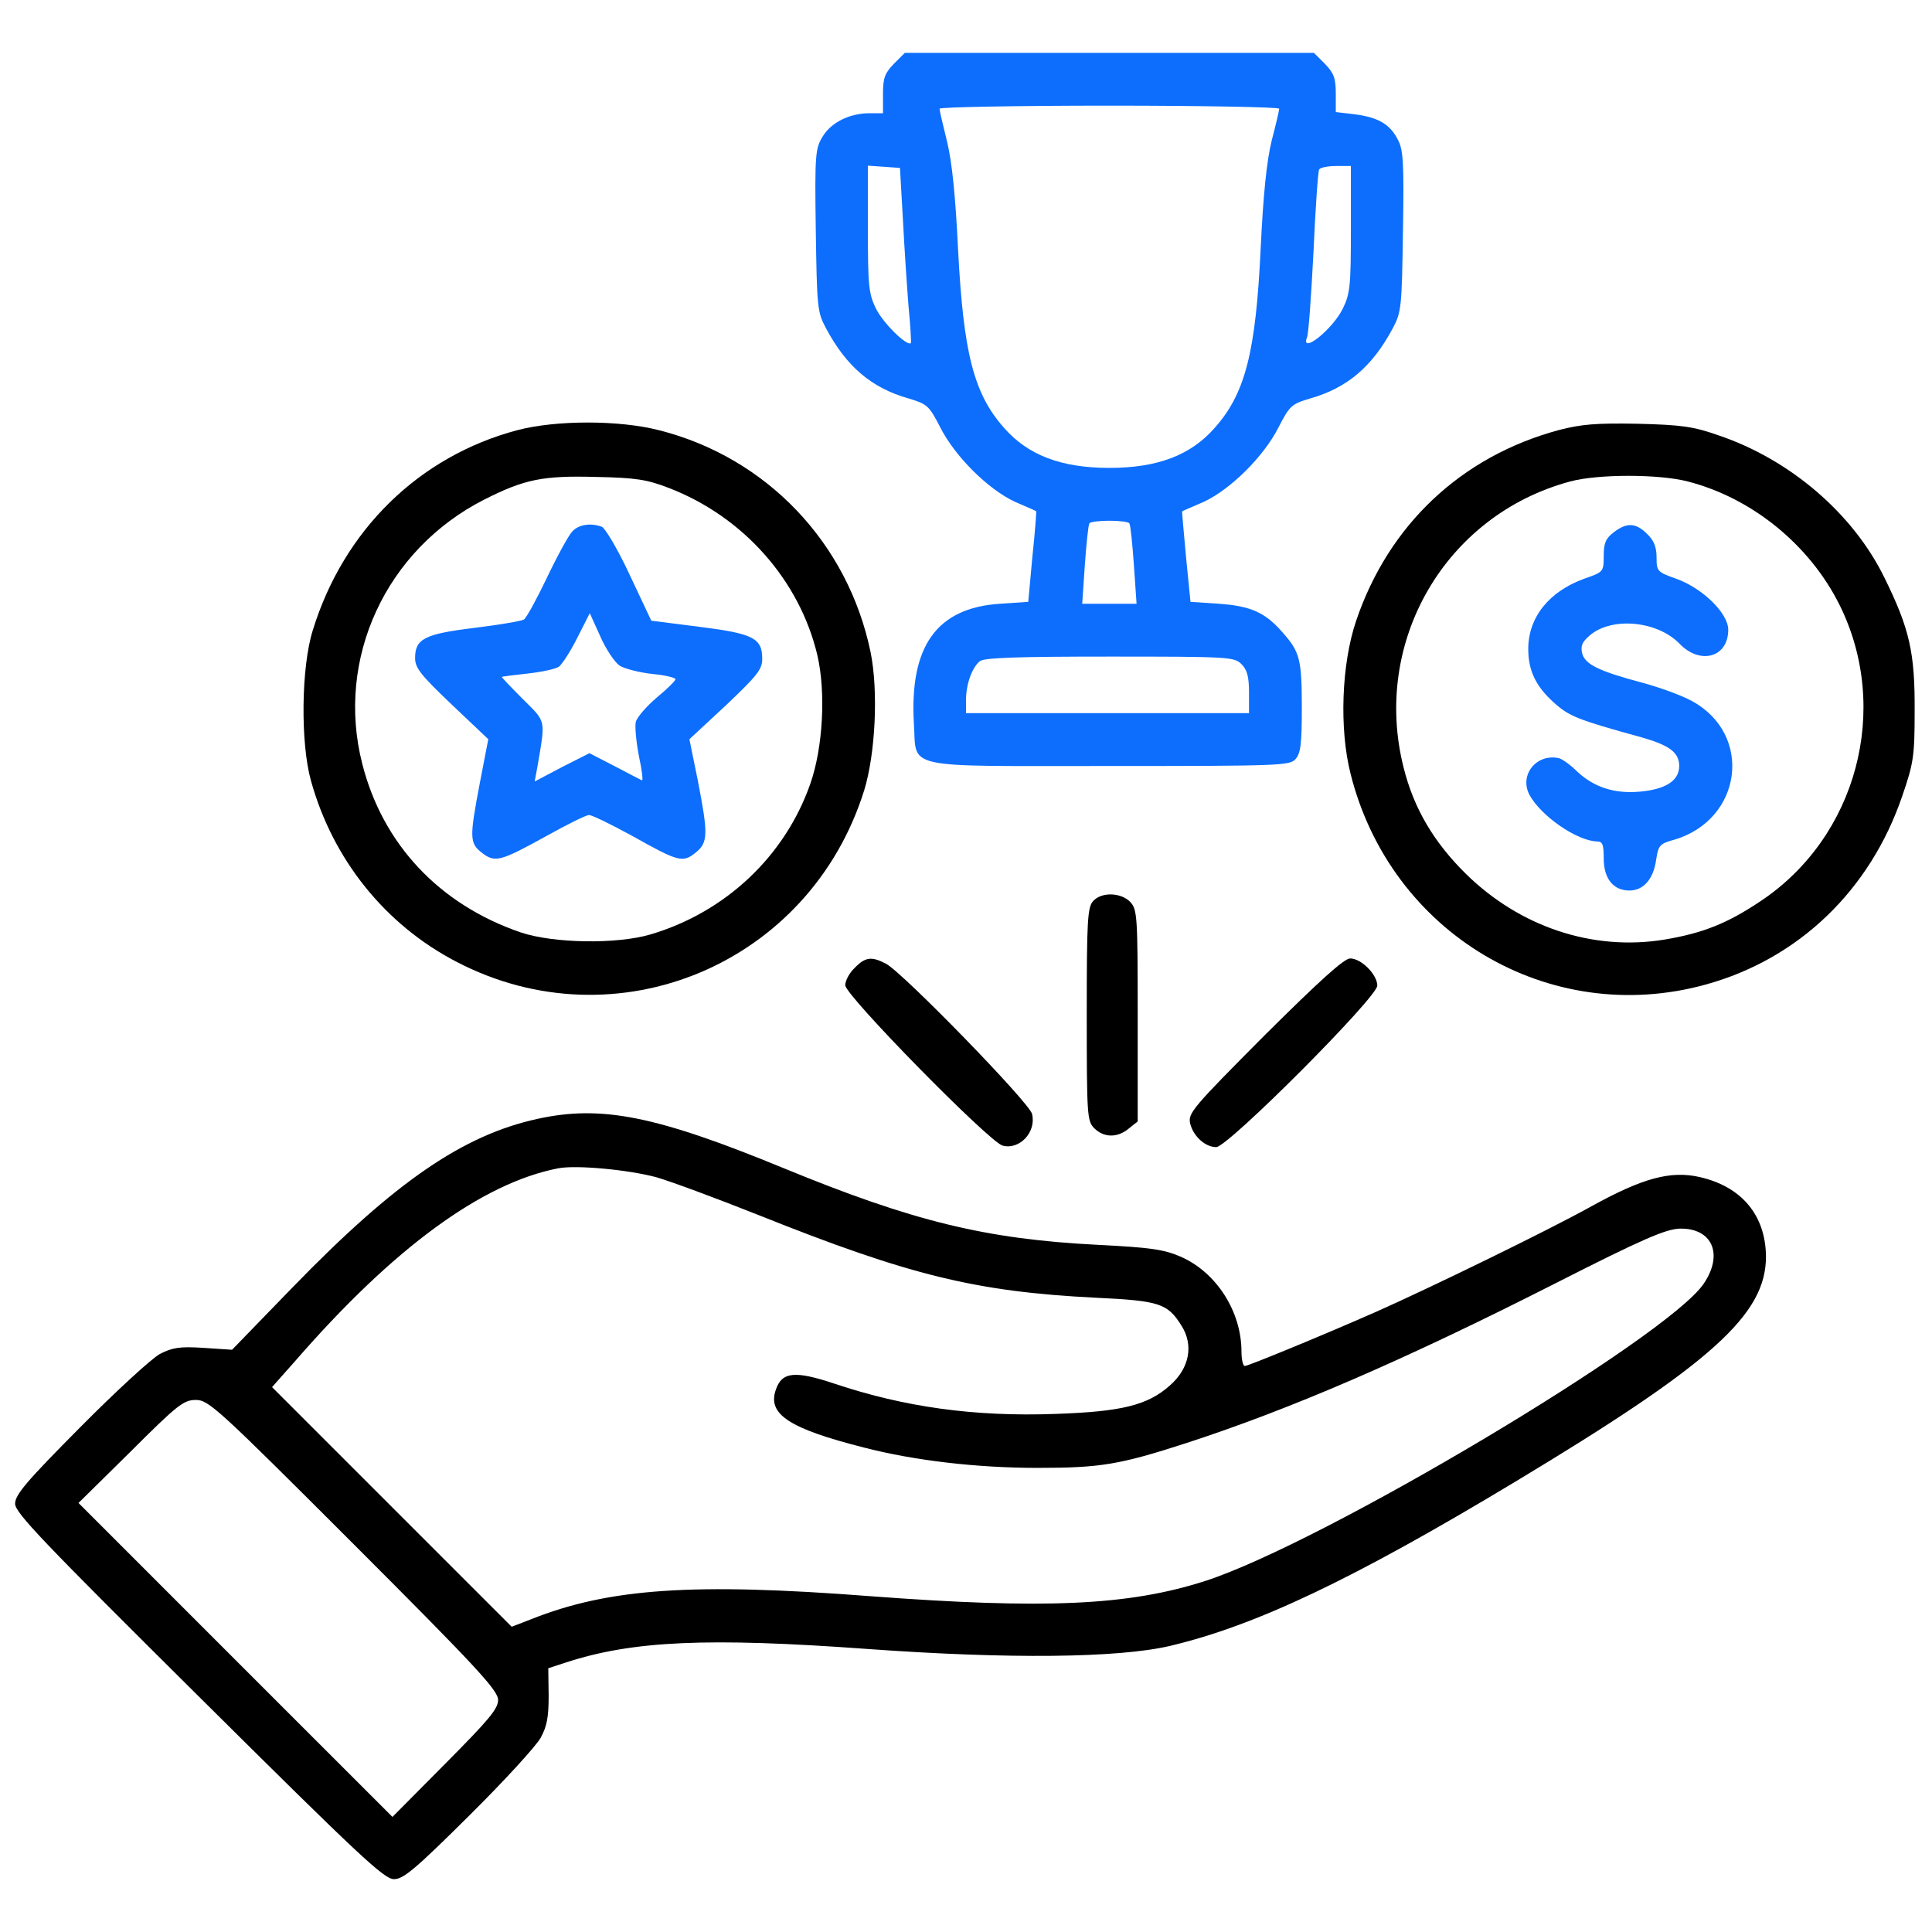
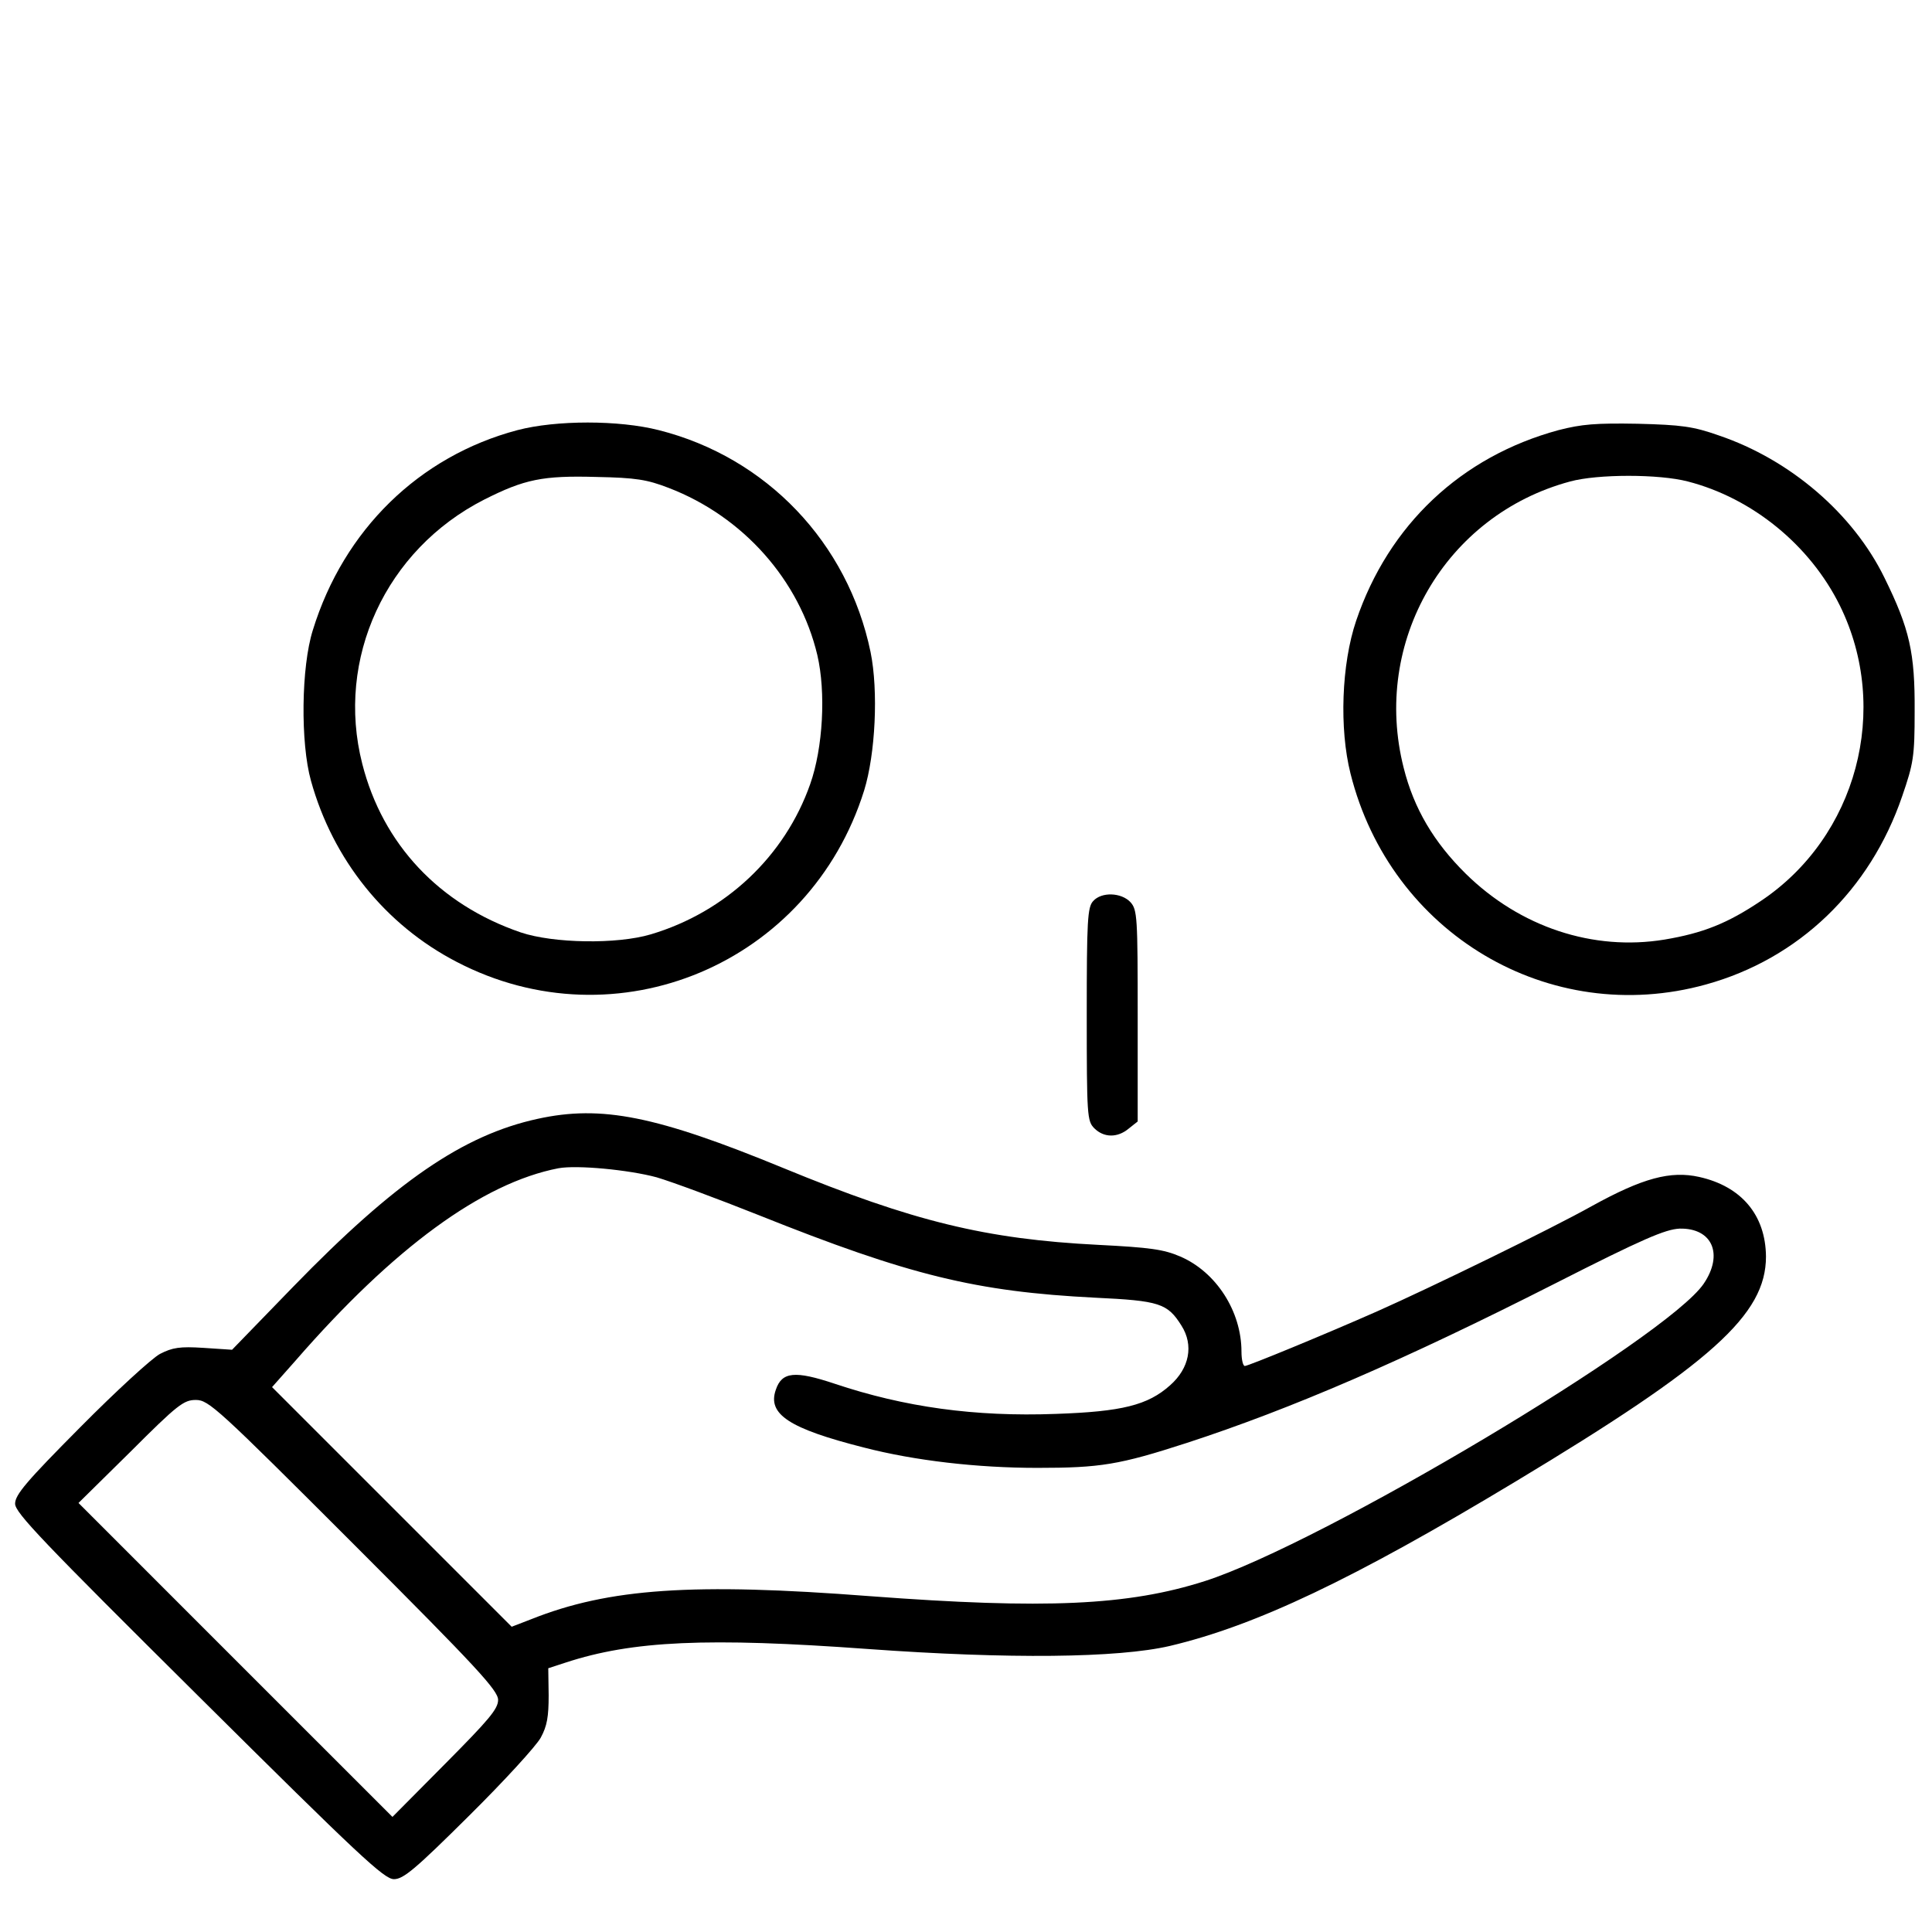
<svg xmlns="http://www.w3.org/2000/svg" width="60" height="60" viewBox="0 0 60 60" fill="none">
-   <path d="M27.761 1.98C27.48 2.273 27.422 2.414 27.422 2.918V3.516H27.011C26.39 3.516 25.816 3.797 25.547 4.242C25.324 4.605 25.3 4.781 25.335 7.148C25.371 9.551 25.382 9.691 25.652 10.195C26.285 11.379 27.058 12.047 28.218 12.375C28.804 12.551 28.851 12.598 29.203 13.277C29.66 14.18 30.691 15.199 31.523 15.586C31.875 15.738 32.179 15.867 32.179 15.879C32.191 15.879 32.144 16.512 32.062 17.285L31.933 18.691L31.054 18.75C29.085 18.879 28.242 20.074 28.382 22.477C28.476 23.906 27.937 23.789 34.453 23.789C39.714 23.789 40.054 23.777 40.23 23.578C40.394 23.402 40.429 23.098 40.429 21.996C40.429 20.473 40.371 20.25 39.832 19.641C39.292 19.02 38.847 18.82 37.851 18.75L36.972 18.691L36.832 17.285C36.761 16.512 36.703 15.879 36.714 15.879C36.726 15.867 37.031 15.738 37.382 15.586C38.214 15.199 39.246 14.18 39.703 13.277C40.054 12.598 40.101 12.551 40.687 12.375C41.847 12.047 42.621 11.379 43.254 10.195C43.523 9.691 43.535 9.539 43.57 7.184C43.605 5.098 43.582 4.652 43.417 4.348C43.172 3.855 42.797 3.645 42.082 3.551L41.484 3.48V2.906C41.484 2.426 41.425 2.273 41.144 1.98L40.804 1.641H34.453H28.101L27.761 1.98ZM39.726 3.375C39.726 3.434 39.621 3.879 39.492 4.371C39.339 5.004 39.234 6 39.152 7.699C39 10.945 38.672 12.223 37.722 13.289C36.984 14.133 35.953 14.531 34.453 14.531C32.953 14.531 31.922 14.133 31.183 13.289C30.234 12.223 29.918 10.945 29.753 7.734C29.672 6.07 29.566 5.039 29.414 4.406C29.285 3.891 29.179 3.434 29.179 3.375C29.179 3.328 31.558 3.281 34.453 3.281C37.359 3.281 39.726 3.328 39.726 3.375ZM28.043 6.855C28.089 7.758 28.172 8.965 28.218 9.551C28.277 10.125 28.3 10.629 28.289 10.652C28.183 10.781 27.41 10.02 27.199 9.574C26.976 9.117 26.953 8.859 26.953 7.102V5.145L27.457 5.18L27.949 5.215L28.043 6.855ZM41.953 7.113C41.953 8.859 41.929 9.117 41.707 9.574C41.39 10.23 40.371 11.039 40.593 10.465C40.64 10.359 40.722 9.164 40.792 7.816C40.851 6.469 40.933 5.309 40.968 5.262C41.004 5.203 41.238 5.156 41.496 5.156H41.953V7.113ZM35.074 16.254C35.109 16.312 35.168 16.887 35.214 17.543L35.297 18.75H34.453H33.609L33.691 17.543C33.738 16.887 33.797 16.312 33.832 16.254C33.855 16.207 34.136 16.172 34.453 16.172C34.769 16.172 35.05 16.207 35.074 16.254ZM38.554 20.625C38.73 20.801 38.789 21.012 38.789 21.504V22.148H34.394H30V21.75C30 21.246 30.187 20.73 30.433 20.531C30.585 20.426 31.582 20.391 34.476 20.391C38.168 20.391 38.332 20.402 38.554 20.625Z" fill="#0D6EFD" />
  <path d="M16.067 13.359C13.02 14.168 10.676 16.453 9.715 19.57C9.352 20.719 9.329 23.074 9.657 24.246C10.336 26.695 11.965 28.723 14.18 29.871C19.149 32.461 25.149 29.941 26.836 24.551C27.188 23.414 27.282 21.457 27.036 20.25C26.332 16.852 23.801 14.203 20.461 13.359C19.219 13.043 17.274 13.043 16.067 13.359ZM20.766 15.152C23.086 16.043 24.832 18.023 25.383 20.344C25.653 21.504 25.559 23.227 25.161 24.352C24.375 26.59 22.536 28.324 20.215 29.016C19.161 29.332 17.18 29.297 16.172 28.957C13.641 28.09 11.883 26.215 11.25 23.719C10.418 20.461 11.977 17.074 15.036 15.516C16.29 14.883 16.852 14.766 18.516 14.812C19.758 14.836 20.098 14.895 20.766 15.152Z" fill="black" />
-   <path d="M17.766 16.512C17.648 16.641 17.297 17.285 16.98 17.953C16.664 18.609 16.348 19.195 16.266 19.242C16.184 19.289 15.492 19.406 14.73 19.5C13.184 19.688 12.891 19.84 12.891 20.438C12.891 20.742 13.066 20.965 14.027 21.879L15.164 22.957L14.906 24.293C14.578 26.016 14.578 26.18 14.965 26.484C15.375 26.801 15.539 26.754 16.98 25.957C17.613 25.605 18.199 25.312 18.293 25.312C18.387 25.312 18.984 25.605 19.629 25.957C21.07 26.766 21.199 26.801 21.598 26.484C21.996 26.168 21.996 25.91 21.668 24.223L21.41 22.957L22.547 21.902C23.52 20.977 23.672 20.789 23.672 20.461C23.672 19.816 23.391 19.676 21.715 19.465L20.227 19.277L19.559 17.859C19.195 17.074 18.797 16.406 18.691 16.359C18.34 16.23 17.965 16.289 17.766 16.512ZM19.242 20.672C19.395 20.766 19.84 20.883 20.25 20.93C20.648 20.965 20.977 21.047 20.977 21.094C20.977 21.141 20.719 21.398 20.391 21.668C20.074 21.938 19.781 22.277 19.746 22.418C19.711 22.559 19.758 23.039 19.84 23.473C19.934 23.906 19.98 24.258 19.934 24.234C19.887 24.211 19.5 24.012 19.078 23.789L18.305 23.391L17.449 23.824L16.605 24.27L16.688 23.824C16.945 22.312 16.969 22.441 16.242 21.715C15.879 21.352 15.586 21.047 15.586 21.023C15.586 21.012 15.938 20.965 16.383 20.918C16.816 20.871 17.25 20.777 17.355 20.707C17.461 20.625 17.719 20.227 17.93 19.805L18.316 19.043L18.645 19.77C18.82 20.168 19.09 20.566 19.242 20.672Z" fill="#0D6EFD" />
  <path d="M48.398 13.359C45.375 14.18 43.125 16.301 42.117 19.277C41.66 20.625 41.59 22.629 41.941 24.023C43.183 28.992 48.117 31.922 52.98 30.574C55.863 29.777 58.078 27.645 59.074 24.727C59.425 23.707 59.461 23.496 59.461 22.09C59.472 20.273 59.308 19.535 58.523 17.941C57.55 15.949 55.593 14.273 53.379 13.523C52.582 13.242 52.218 13.195 50.859 13.16C49.558 13.137 49.125 13.172 48.398 13.359ZM52.418 14.953C54.422 15.469 56.215 16.934 57.14 18.809C58.722 22.02 57.668 25.992 54.679 27.984C53.648 28.676 52.886 28.98 51.691 29.18C49.476 29.543 47.203 28.793 45.515 27.129C44.531 26.156 43.91 25.113 43.593 23.848C42.597 19.934 44.883 15.996 48.761 14.953C49.617 14.719 51.527 14.719 52.418 14.953Z" fill="black" />
-   <path d="M50.11 16.535C49.864 16.723 49.805 16.875 49.805 17.262C49.805 17.754 49.793 17.766 49.219 17.965C48.106 18.363 47.461 19.172 47.461 20.156C47.461 20.824 47.696 21.316 48.258 21.82C48.727 22.242 48.973 22.348 50.977 22.898C51.844 23.145 52.149 23.367 52.149 23.789C52.149 24.246 51.727 24.516 50.918 24.586C50.133 24.656 49.5 24.445 48.985 23.965C48.762 23.742 48.492 23.555 48.399 23.543C47.707 23.402 47.18 24.07 47.496 24.68C47.848 25.336 48.973 26.121 49.606 26.133C49.77 26.133 49.805 26.238 49.805 26.66C49.805 27.281 50.098 27.656 50.602 27.656C51.047 27.656 51.352 27.293 51.434 26.695C51.504 26.25 51.539 26.203 52.008 26.074C54.117 25.441 54.446 22.805 52.547 21.773C52.231 21.598 51.551 21.352 51.035 21.211C49.664 20.848 49.231 20.637 49.137 20.297C49.078 20.062 49.137 19.934 49.371 19.734C50.051 19.148 51.469 19.277 52.16 19.992C52.805 20.66 53.672 20.414 53.672 19.559C53.672 19.043 52.875 18.27 52.067 17.977C51.469 17.766 51.446 17.742 51.446 17.309C51.446 16.992 51.364 16.781 51.153 16.582C50.801 16.23 50.52 16.219 50.11 16.535Z" fill="#0D6EFD" />
  <path d="M33.949 27.984C33.773 28.172 33.75 28.594 33.75 31.5C33.75 34.652 33.762 34.816 33.984 35.039C34.277 35.332 34.699 35.344 35.051 35.051L35.332 34.828V31.547C35.332 28.488 35.32 28.254 35.109 28.02C34.828 27.715 34.207 27.691 33.949 27.984Z" fill="black" />
-   <path d="M26.543 30.059C26.379 30.211 26.25 30.457 26.25 30.598C26.25 30.914 30.727 35.473 31.137 35.578C31.664 35.719 32.191 35.156 32.051 34.594C31.969 34.242 28.031 30.199 27.516 29.93C27.07 29.695 26.871 29.719 26.543 30.059Z" fill="black" />
-   <path d="M39.27 32.156C37.043 34.395 36.891 34.57 36.961 34.887C37.055 35.285 37.43 35.625 37.77 35.625C38.133 35.625 42.773 30.973 42.773 30.609C42.773 30.27 42.281 29.766 41.93 29.766C41.742 29.766 40.98 30.457 39.27 32.156Z" fill="black" />
  <path d="M16.699 34.746C14.379 35.25 12.27 36.703 9.105 39.961L7.207 41.918L6.316 41.859C5.59 41.812 5.355 41.848 4.969 42.047C4.723 42.176 3.598 43.207 2.496 44.32C0.832 45.996 0.469 46.418 0.469 46.699C0.469 46.98 1.324 47.871 6.176 52.688C11.156 57.633 11.93 58.359 12.234 58.359C12.527 58.359 12.891 58.055 14.566 56.391C15.656 55.312 16.652 54.223 16.793 53.965C16.992 53.602 17.039 53.309 17.039 52.652L17.027 51.809L17.566 51.633C19.641 50.953 21.973 50.848 26.953 51.211C31.324 51.527 34.711 51.492 36.328 51.117C39 50.484 42.012 49.055 47.051 46.02C53.168 42.34 54.844 40.828 54.844 39.023C54.832 37.734 54.082 36.844 52.77 36.551C51.879 36.352 51.012 36.586 49.441 37.453C48.164 38.168 44.461 39.973 42.773 40.723C41.156 41.438 38.766 42.422 38.66 42.422C38.602 42.422 38.555 42.223 38.555 41.977C38.555 40.723 37.77 39.504 36.656 39.023C36.141 38.801 35.719 38.742 34.102 38.66C30.621 38.484 28.359 37.934 24.316 36.27C20.379 34.652 18.68 34.312 16.699 34.746ZM20.391 36.562C20.871 36.703 22.289 37.23 23.555 37.734C28.242 39.609 30.305 40.113 34.008 40.301C36.012 40.395 36.258 40.477 36.691 41.168C37.078 41.777 36.938 42.492 36.34 43.02C35.648 43.641 34.84 43.84 32.789 43.91C30.27 44.004 28.09 43.699 25.922 42.973C24.691 42.562 24.281 42.598 24.094 43.16C23.824 43.922 24.516 44.367 26.824 44.953C28.406 45.363 30.352 45.586 32.215 45.586C34.172 45.586 34.758 45.492 36.855 44.812C40.09 43.758 43.594 42.246 48.281 39.867C51.047 38.461 51.715 38.18 52.16 38.156C53.18 38.133 53.531 38.953 52.91 39.867C51.773 41.543 41.062 47.93 37.418 49.102C35.039 49.863 32.461 49.98 27.012 49.57C21.527 49.148 18.914 49.324 16.5 50.285L15.891 50.52L12.176 46.805L8.449 43.078L9.176 42.258C12.223 38.754 14.977 36.738 17.344 36.281C17.918 36.176 19.523 36.328 20.391 36.562ZM10.992 47.965C14.824 51.797 15.469 52.5 15.469 52.793C15.469 53.074 15.176 53.414 13.828 54.773L12.188 56.426L7.312 51.551L2.438 46.676L4.055 45.082C5.52 43.617 5.707 43.477 6.082 43.477C6.48 43.477 6.75 43.723 10.992 47.965Z" fill="black" />
</svg>